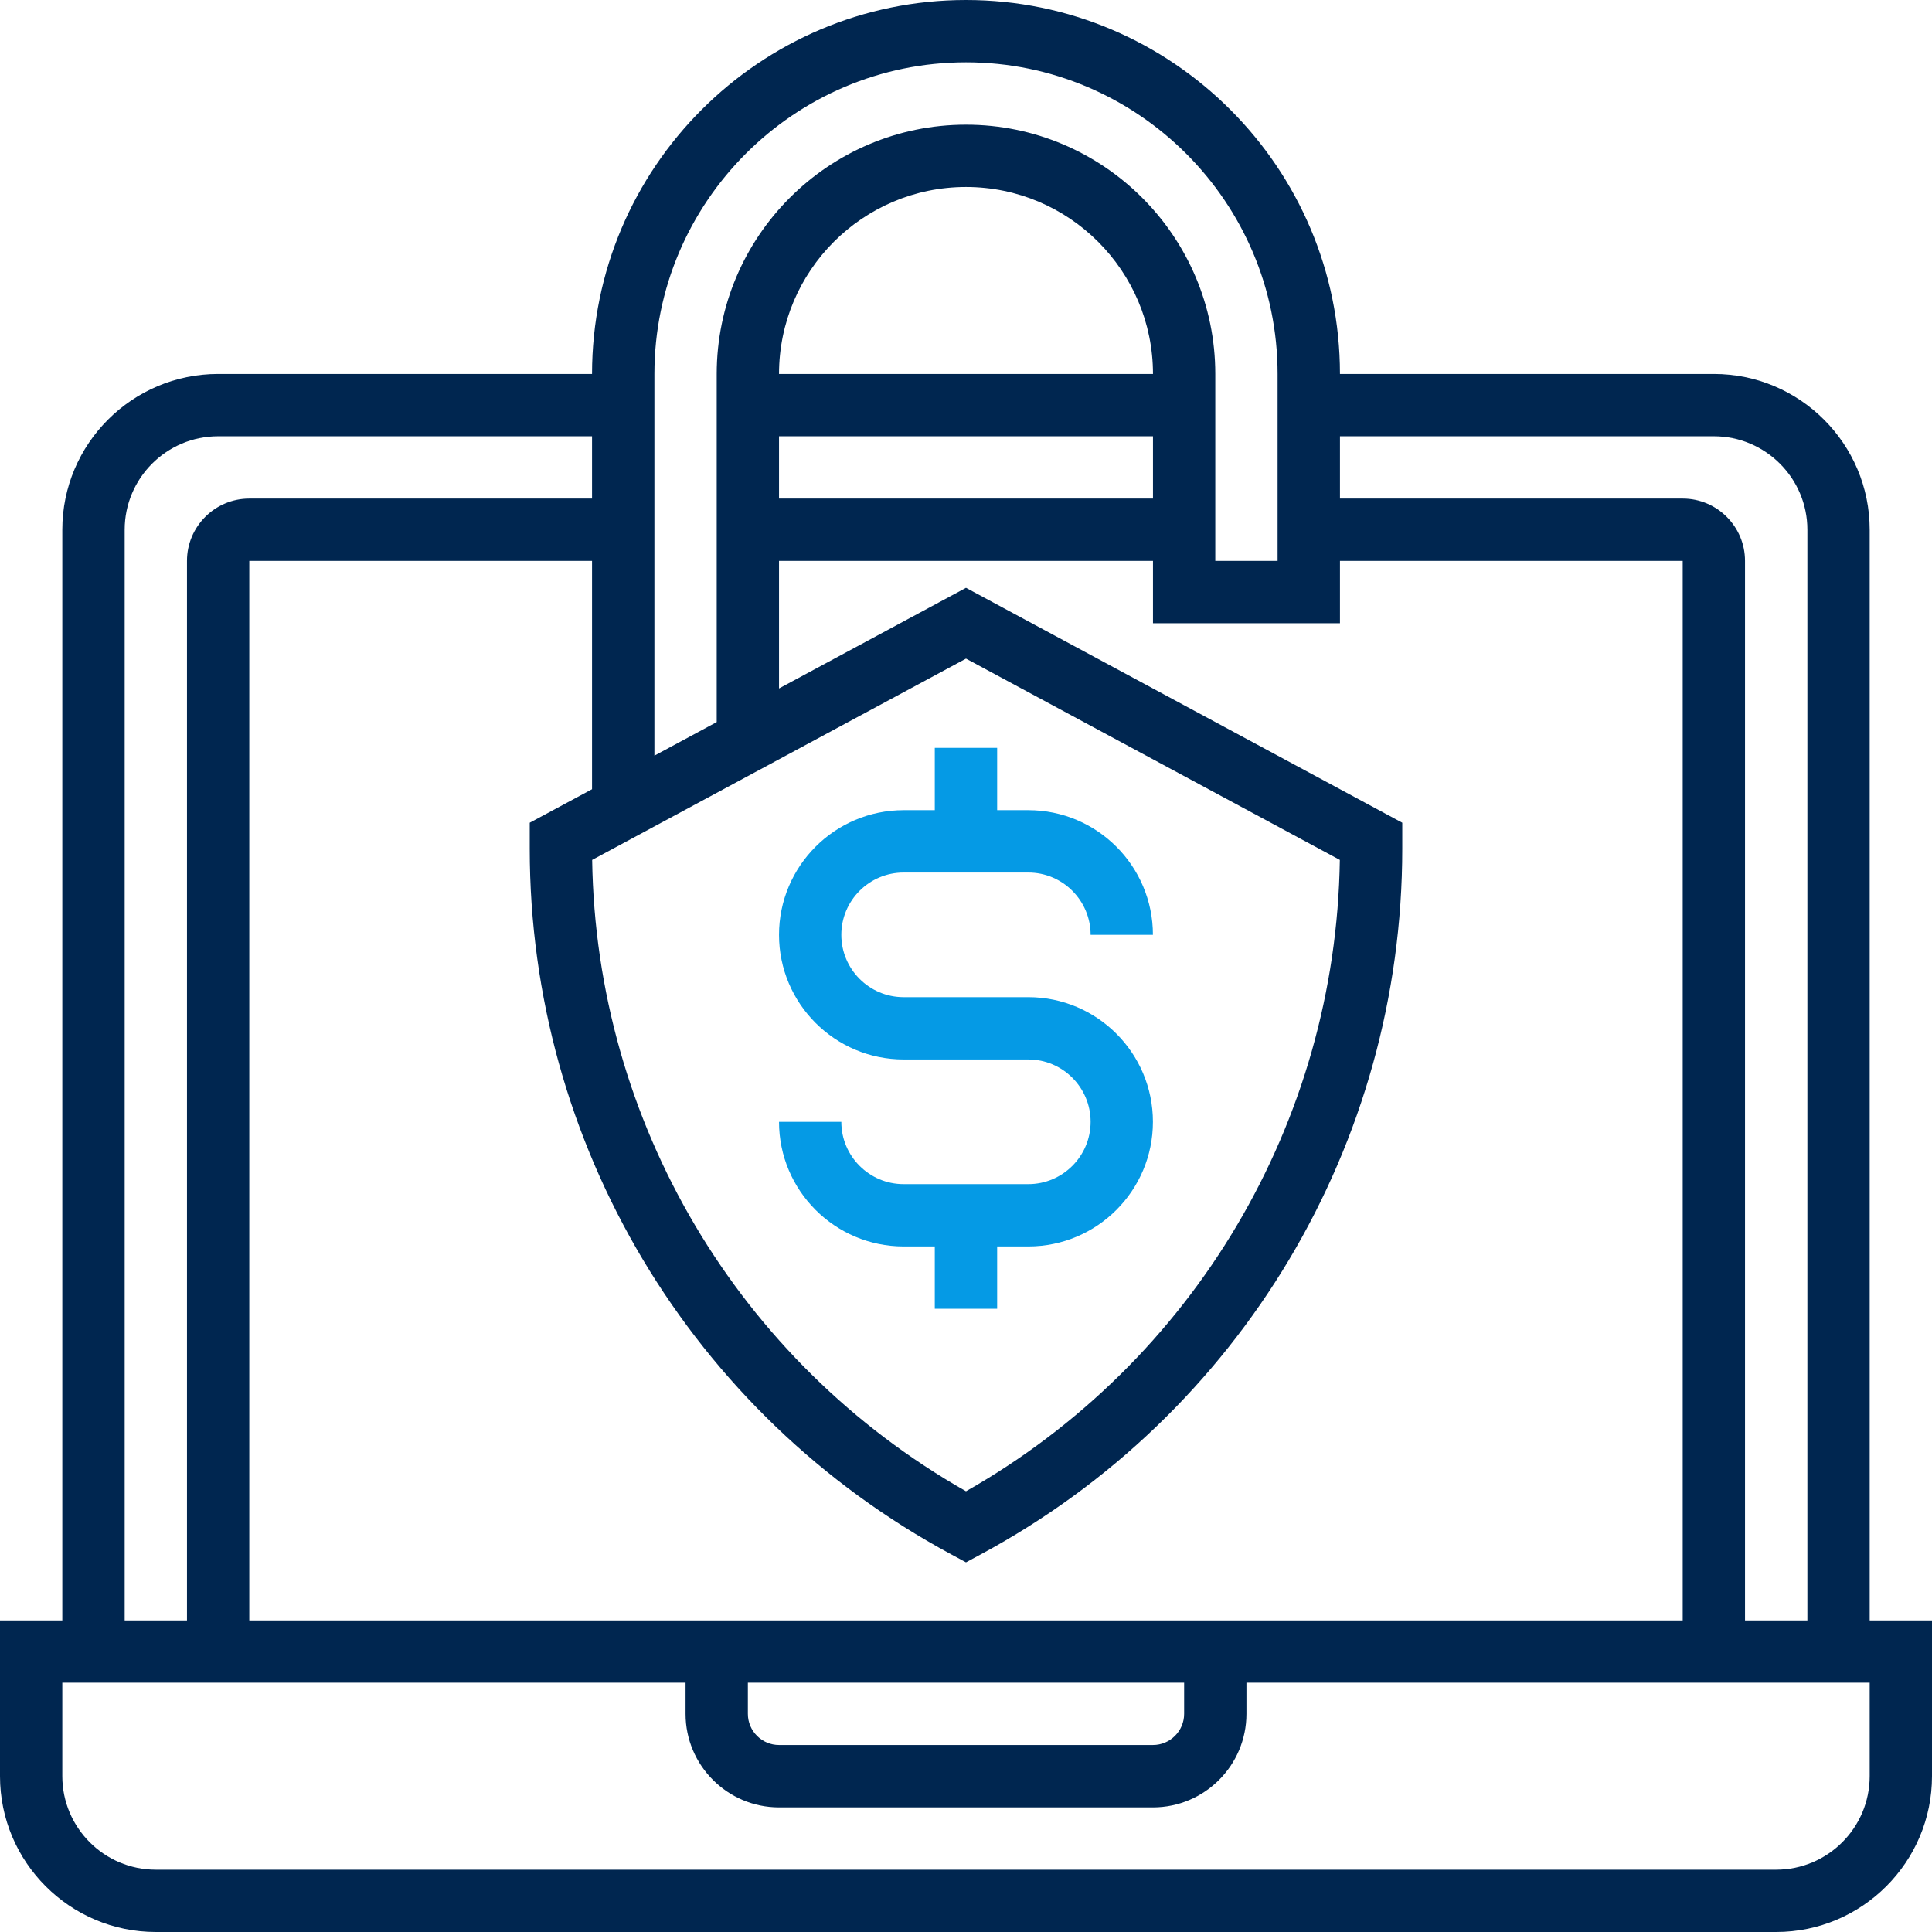
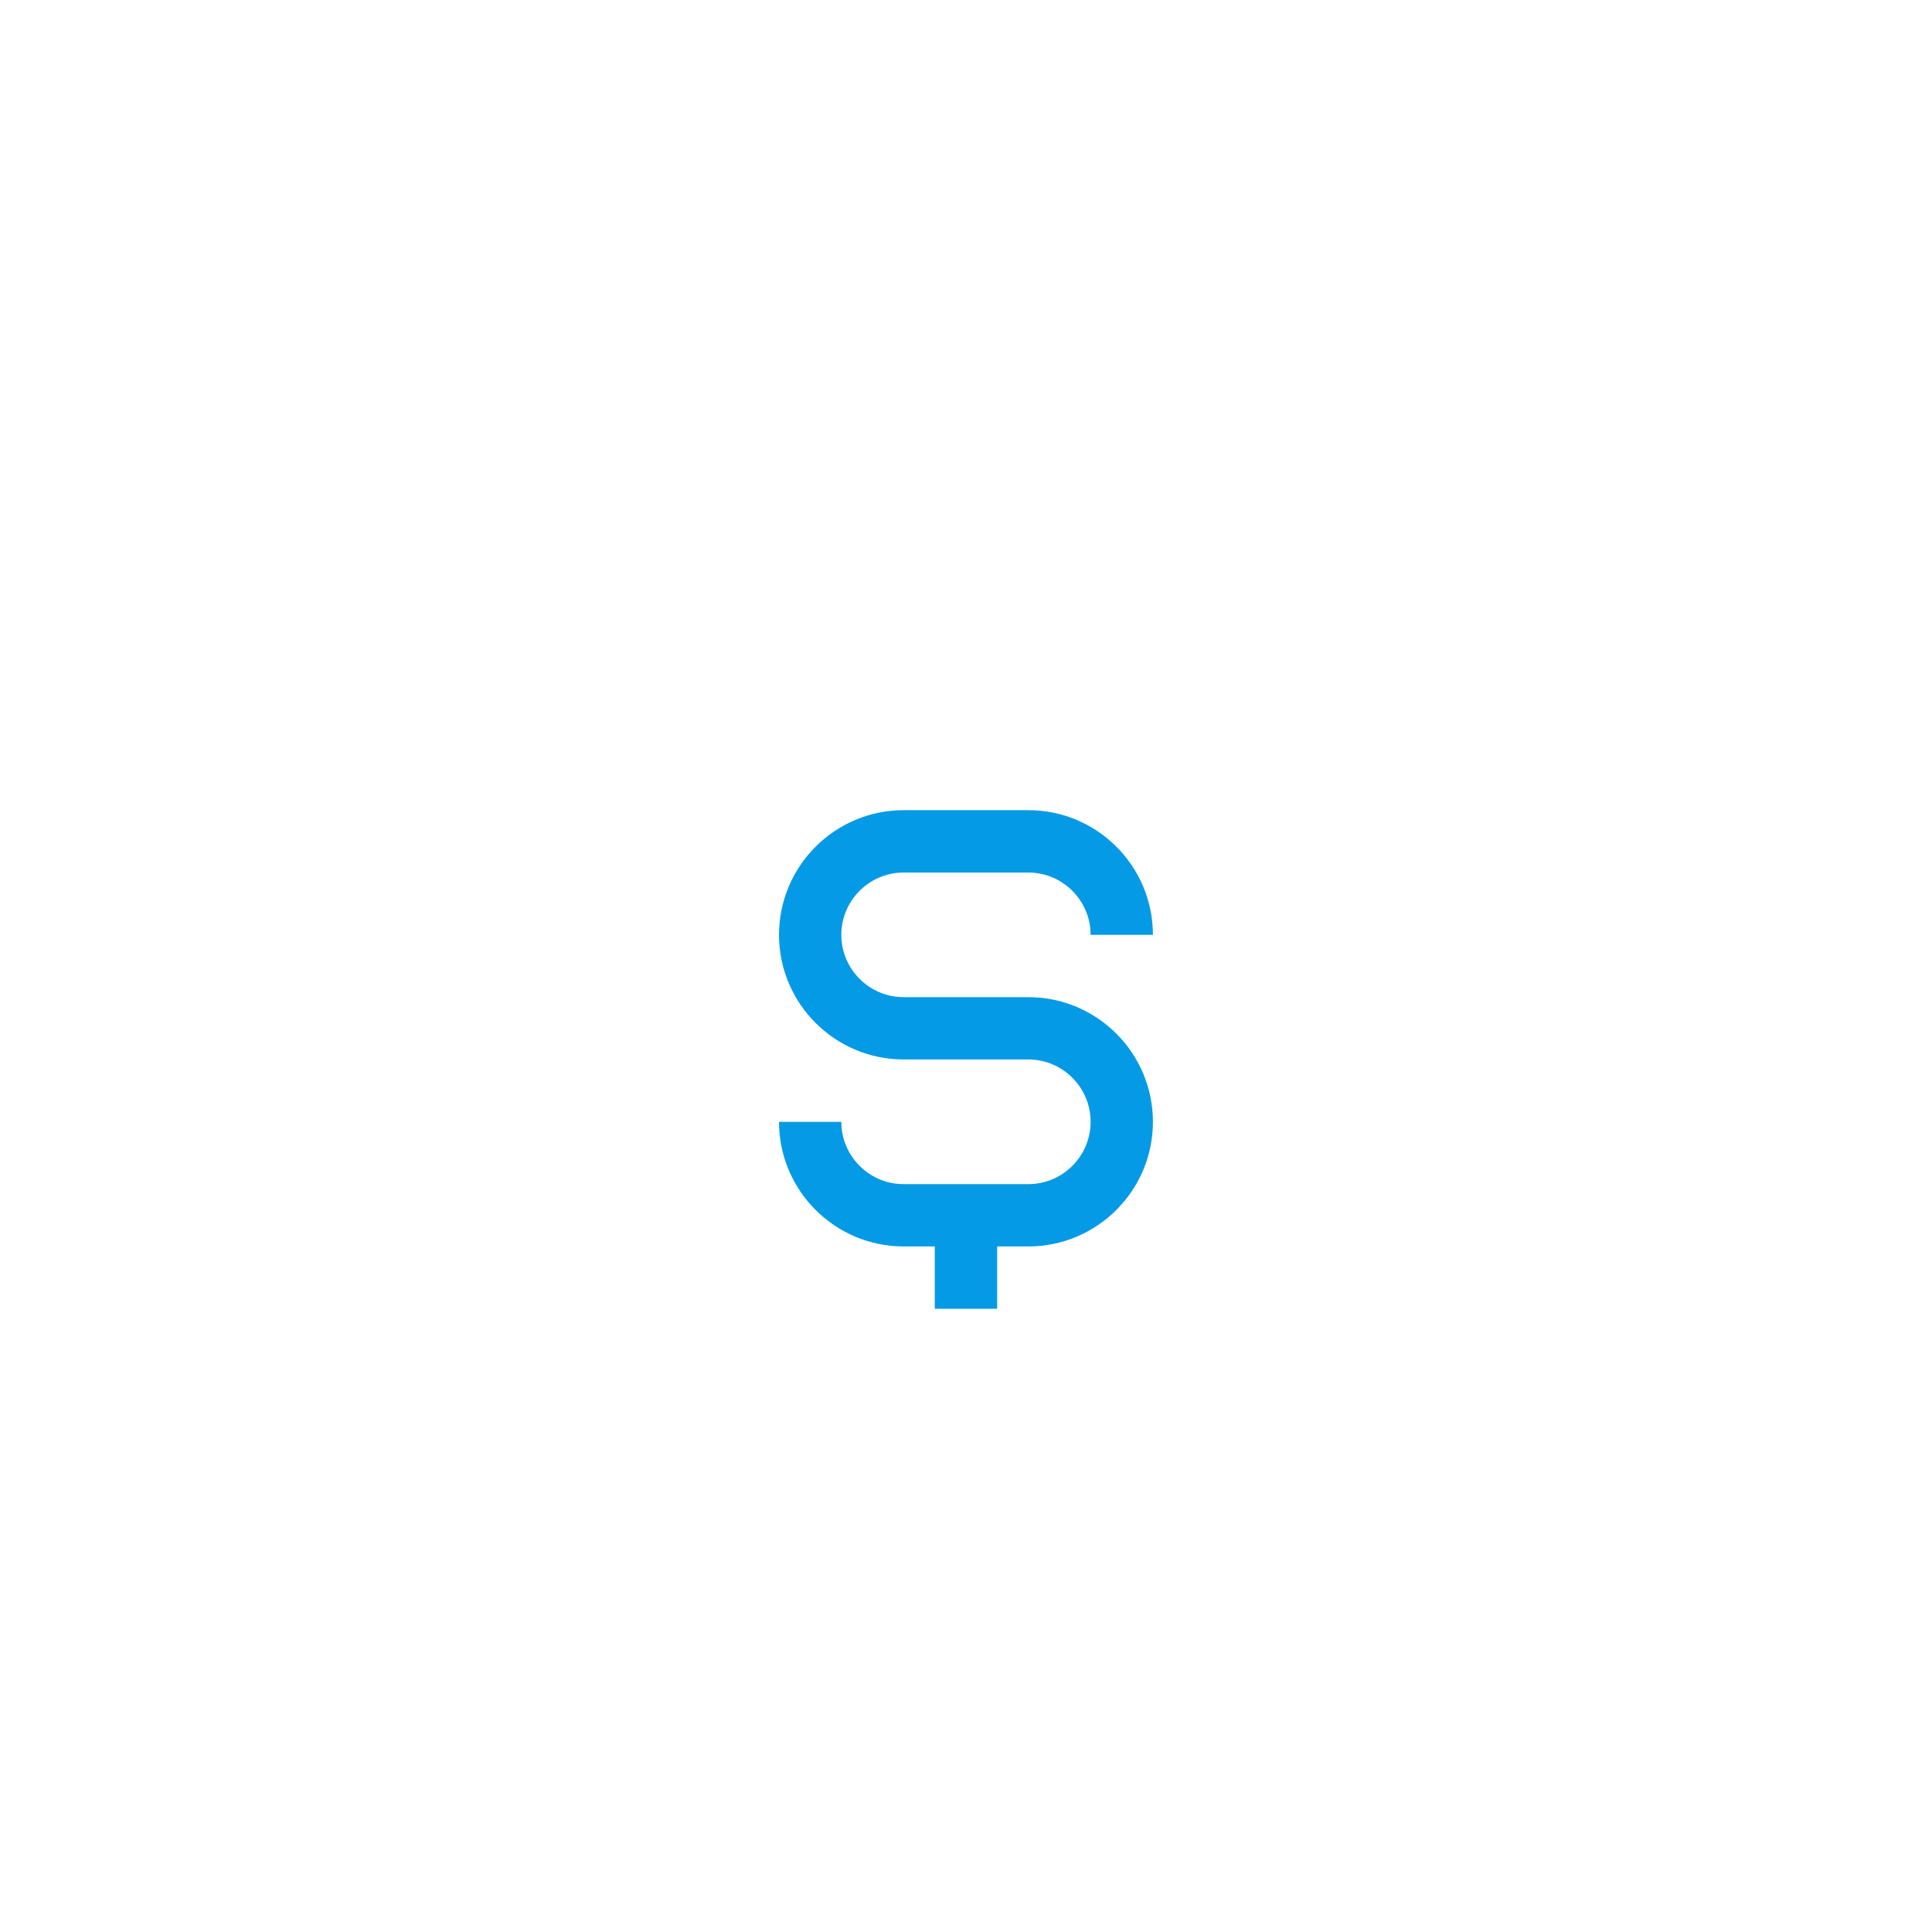
<svg xmlns="http://www.w3.org/2000/svg" width="32" height="32" viewBox="0 0 32 32" fill="none">
  <g clip-path="url(#clip0_256_1307)">
-     <path d="M30.968 26.839V8.774C30.968 7.351 29.81 6.194 28.387 6.194H22.194C22.194 2.778 19.415 0 16 0C12.585 0 9.806 2.778 9.806 6.194H3.613C2.19 6.194 1.032 7.351 1.032 8.774V26.839H0V29.419C0 30.842 1.158 32 2.581 32H29.419C30.842 32 32 30.842 32 29.419V26.839H30.968ZM22.194 7.226H28.387C29.241 7.226 29.936 7.921 29.936 8.774V26.839H28.903V9.29C28.903 8.721 28.44 8.258 27.871 8.258H22.194V7.226ZM22.194 9.29H27.871V26.839H4.129V9.29H9.806V13.072L8.774 13.627V14.057C8.774 18.948 11.449 23.426 15.755 25.745L16 25.877L16.245 25.745C20.551 23.426 23.226 18.948 23.226 14.057V13.627L16 9.736L12.903 11.403V9.29H19.097V10.323H22.194V9.29ZM12.387 27.871H19.613V28.387C19.613 28.671 19.381 28.903 19.097 28.903H12.903C12.619 28.903 12.387 28.671 12.387 28.387V27.871ZM16 10.909L22.192 14.243C22.127 18.587 19.774 22.557 16 24.7C12.226 22.557 9.873 18.587 9.808 14.243L16 10.909ZM19.097 7.226V8.258H12.903V7.226H19.097ZM12.903 6.194C12.903 4.486 14.292 3.097 16 3.097C17.708 3.097 19.097 4.486 19.097 6.194H12.903ZM16 1.032C18.846 1.032 21.161 3.348 21.161 6.194V9.29H20.129V6.194C20.129 3.917 18.277 2.065 16 2.065C13.723 2.065 11.871 3.917 11.871 6.194V11.96L10.839 12.516V6.194C10.839 3.348 13.154 1.032 16 1.032ZM2.065 8.774C2.065 7.921 2.759 7.226 3.613 7.226H9.806V8.258H4.129C3.56 8.258 3.097 8.721 3.097 9.29V26.839H2.065V8.774ZM30.968 29.419C30.968 30.273 30.273 30.968 29.419 30.968H2.581C1.727 30.968 1.032 30.273 1.032 29.419V27.871H11.355V28.387C11.355 29.241 12.05 29.936 12.903 29.936H19.097C19.95 29.936 20.645 29.241 20.645 28.387V27.871H30.968V29.419Z" fill="#002650" />
-     <path d="M14.967 17.548H17.032C17.601 17.548 18.064 18.011 18.064 18.581C18.064 19.15 17.601 19.613 17.032 19.613H14.967C14.398 19.613 13.935 19.15 13.935 18.581H12.903C12.903 19.719 13.829 20.645 14.967 20.645H15.483V21.677H16.516V20.645H17.032C18.171 20.645 19.096 19.719 19.096 18.581C19.096 17.442 18.171 16.516 17.032 16.516H14.967C14.398 16.516 13.935 16.053 13.935 15.484C13.935 14.915 14.398 14.452 14.967 14.452H17.032C17.601 14.452 18.064 14.915 18.064 15.484H19.096C19.096 14.345 18.171 13.419 17.032 13.419H16.516V12.387H15.483V13.419H14.967C13.829 13.419 12.903 14.345 12.903 15.484C12.903 16.622 13.829 17.548 14.967 17.548Z" fill="#059AE5" />
+     <path d="M14.967 17.548H17.032C17.601 17.548 18.064 18.011 18.064 18.581C18.064 19.15 17.601 19.613 17.032 19.613H14.967C14.398 19.613 13.935 19.15 13.935 18.581H12.903C12.903 19.719 13.829 20.645 14.967 20.645H15.483V21.677H16.516V20.645H17.032C18.171 20.645 19.096 19.719 19.096 18.581C19.096 17.442 18.171 16.516 17.032 16.516H14.967C14.398 16.516 13.935 16.053 13.935 15.484C13.935 14.915 14.398 14.452 14.967 14.452H17.032C17.601 14.452 18.064 14.915 18.064 15.484H19.096C19.096 14.345 18.171 13.419 17.032 13.419H16.516H15.483V13.419H14.967C13.829 13.419 12.903 14.345 12.903 15.484C12.903 16.622 13.829 17.548 14.967 17.548Z" fill="#059AE5" />
  </g>
  <defs>
    <clipPath id="clip0_256_1307">
      <rect width="32" height="32" fill="white" />
    </clipPath>
  </defs>
</svg>